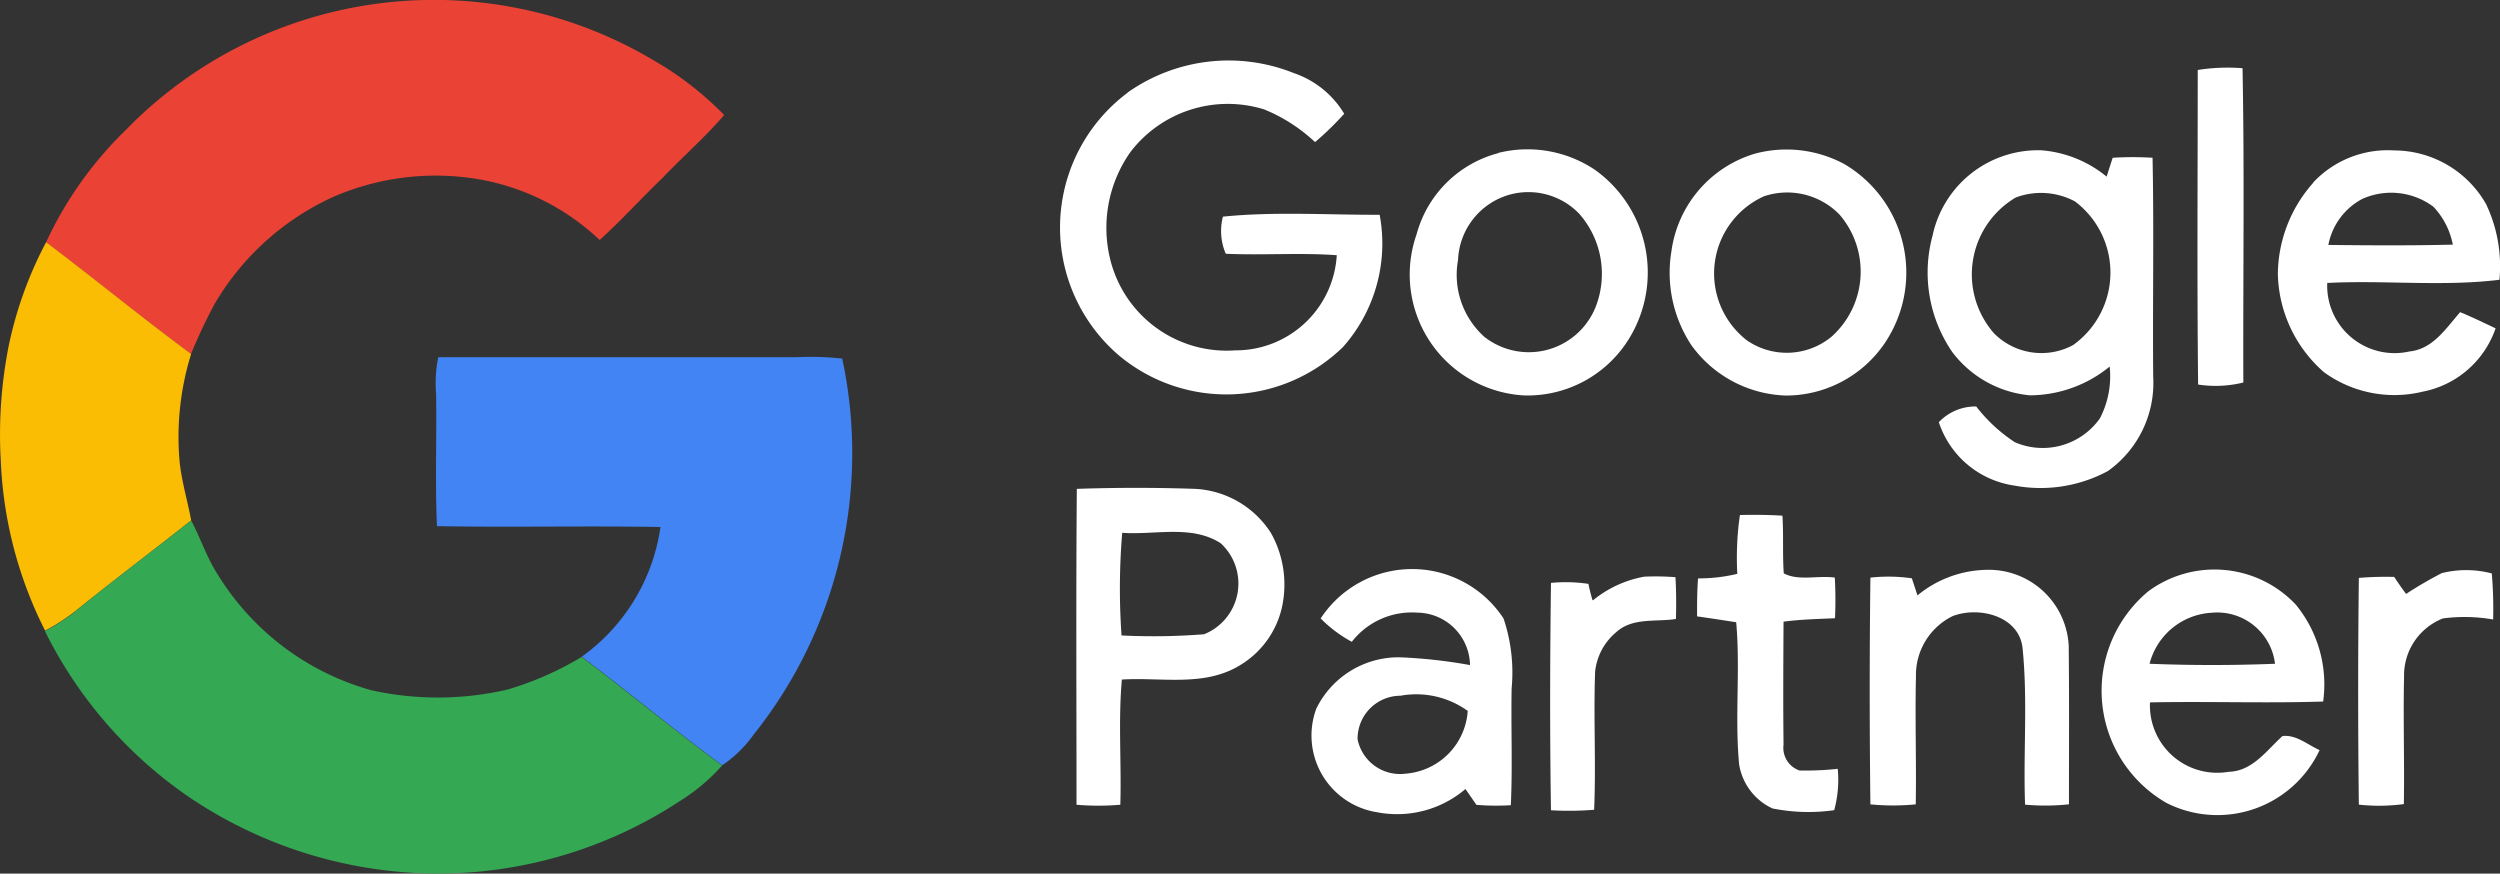
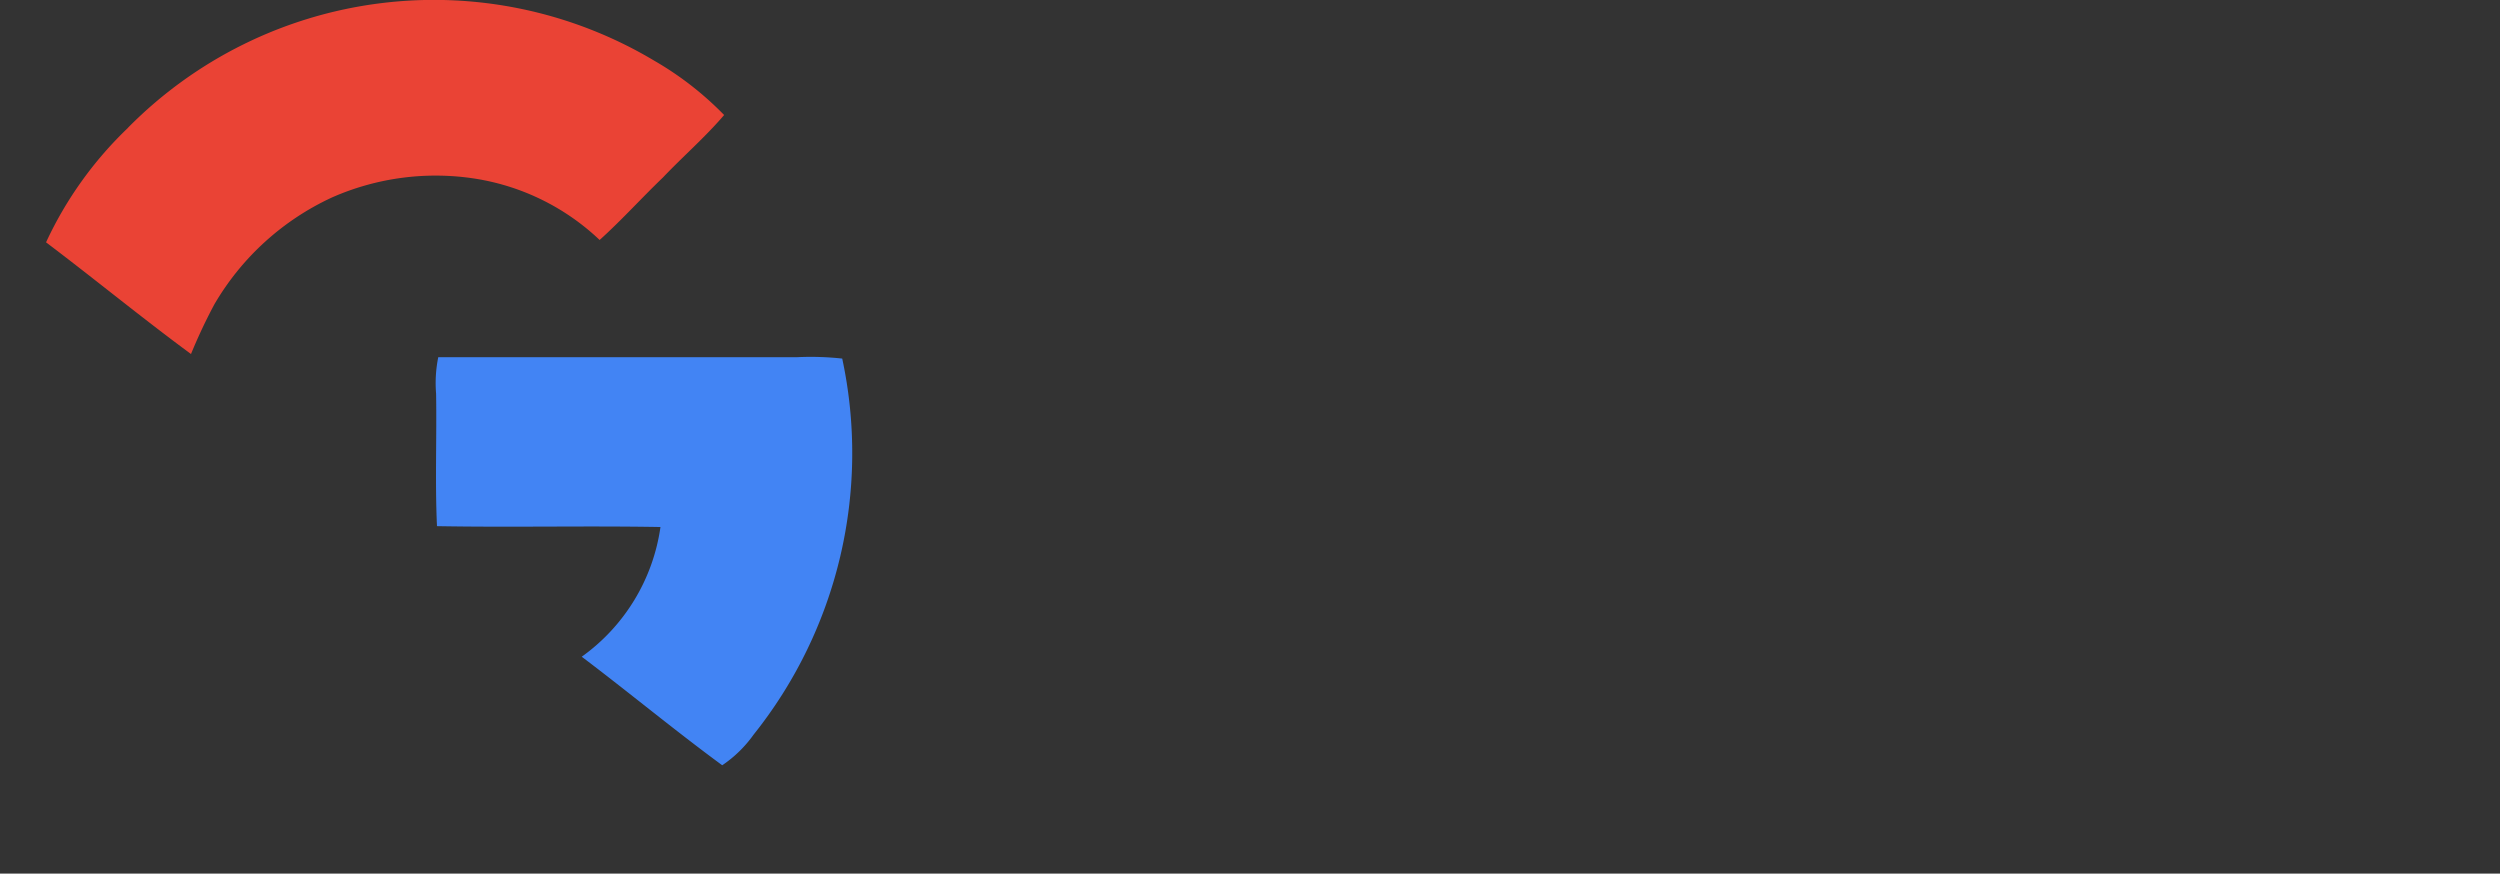
<svg xmlns="http://www.w3.org/2000/svg" width="123.5" height="43.155" viewBox="0 0 123.5 43.155">
  <rect x="0" y="0" width="123.5" height="43.155" fill="#333333" stroke="none" />
  <g id="Group_2187" data-name="Group 2187" transform="translate(-573.017 -287.237)">
-     <path id="Path_6434" data-name="Path 6434" d="M638.745,317.067q2.926-.1,5.852,0a4.74,4.74,0,0,1,3.74,2.183,5.22,5.22,0,0,1,.55,3.625,4.474,4.474,0,0,1-2.074,2.9c-1.765,1.092-3.891.588-5.843.712-.183,2.053-.015,4.122-.076,6.184a12.541,12.541,0,0,1-2.164,0c0-5.2-.028-10.4.015-15.606m2.242,2.173a33.246,33.246,0,0,0-.033,5.071,31.978,31.978,0,0,0,4.074-.059,2.7,2.7,0,0,0,.821-4.5c-1.439-.923-3.256-.393-4.862-.513m30.386,2.028a14.791,14.791,0,0,1,.129-2.906c.7-.017,1.4-.011,2.1.033.061.948,0,1.891.066,2.848.729.391,1.681.092,2.521.21a19.778,19.778,0,0,1,.01,2.007c-.841.04-1.7.057-2.542.17-.011,2.024-.024,4.049,0,6.075a1.184,1.184,0,0,0,.786,1.277,14.621,14.621,0,0,0,1.891-.082,5.7,5.7,0,0,1-.175,2.043,9.04,9.04,0,0,1-3.053-.087,2.906,2.906,0,0,1-1.643-2.177c-.221-2.335.065-4.686-.145-7.02-.645-.1-1.29-.2-1.933-.29,0-.63,0-1.261.049-1.877a8.062,8.062,0,0,0,1.948-.227m-20.592,2.208a5.4,5.4,0,0,1,9.035,0,8.364,8.364,0,0,1,.4,3.448c-.036,1.924.049,3.851-.04,5.776a11.887,11.887,0,0,1-1.7-.017c-.183-.263-.359-.525-.542-.782a5.209,5.209,0,0,1-4.36,1.148,3.836,3.836,0,0,1-3.01-5.113,4.521,4.521,0,0,1,4.125-2.542,24.993,24.993,0,0,1,3.471.384,2.635,2.635,0,0,0-2.61-2.591,3.754,3.754,0,0,0-3.229,1.441,6.475,6.475,0,0,1-1.538-1.153m1.822,5.967a2.139,2.139,0,0,0,2.37,1.7,3.333,3.333,0,0,0,3.072-3.1,4.351,4.351,0,0,0-3.324-.75,2.125,2.125,0,0,0-2.118,2.135v.015m27.66-7.106a5.5,5.5,0,0,1,3.333-1.261,3.956,3.956,0,0,1,4.138,3.766c0,.031,0,.061,0,.091.028,2.574.011,5.148.011,7.724a11.025,11.025,0,0,1-2.168.017c-.092-2.556.134-5.125-.118-7.674-.126-1.639-2.145-2.145-3.458-1.641a3.243,3.243,0,0,0-1.814,2.982c-.049,2.1.025,4.2-.01,6.318a11.508,11.508,0,0,1-2.24,0q-.068-5.6,0-11.2a8.07,8.07,0,0,1,2.048.034c.067.21.21.63.275.84m11.42-.21a5.514,5.514,0,0,1,7.27.668,6.217,6.217,0,0,1,1.353,4.789c-2.851.09-5.7-.015-8.554.042a3.322,3.322,0,0,0,3.163,3.473,3.28,3.28,0,0,0,.718-.044c1.174-.025,1.874-1.05,2.662-1.765.679-.082,1.246.433,1.835.694a5.575,5.575,0,0,1-7.413,2.683c-.051-.023-.1-.049-.151-.074a6.39,6.39,0,0,1-.887-10.464m.049,3.589q3.1.123,6.2,0a2.875,2.875,0,0,0-3.112-2.522,3.363,3.363,0,0,0-3.086,2.522m14.437-4.478a4.982,4.982,0,0,1,2.469.015,20.534,20.534,0,0,1,.067,2.276,8.192,8.192,0,0,0-2.48-.053,3.021,3.021,0,0,0-1.92,2.879c-.048,2.1.025,4.2-.011,6.293a9.2,9.2,0,0,1-2.223.027q-.067-5.6,0-11.2a15.726,15.726,0,0,1,1.746-.049q.277.42.587.841a19.234,19.234,0,0,1,1.767-1.03m-41.934,1.345a5.555,5.555,0,0,1,2.535-1.169,12.871,12.871,0,0,1,1.54.026c.04.685.042,1.374.023,2.065-.985.154-2.141-.082-2.942.645a2.94,2.94,0,0,0-1.05,1.95c-.084,2.276.049,4.553-.049,6.829a15.371,15.371,0,0,1-2.132.025c-.059-3.742-.049-7.49,0-11.232a7.657,7.657,0,0,1,1.851.048,7.7,7.7,0,0,0,.2.8Z" transform="translate(-12.533 -5.68)" fill="#fff" />
    <path id="Path_6435" data-name="Path 6435" d="M579.867,293.557a21.237,21.237,0,0,1,26.022-3.313,15.877,15.877,0,0,1,3.437,2.675c-.935,1.095-2.03,2.042-3.022,3.085-1.058,1.016-2.04,2.107-3.128,3.088a11.532,11.532,0,0,0-6.11-3.023,12.693,12.693,0,0,0-7.095.915,13.071,13.071,0,0,0-5.83,5.292,26.792,26.792,0,0,0-1.152,2.45c-2.426-1.787-4.755-3.7-7.16-5.518a18.689,18.689,0,0,1,4.039-5.647" transform="translate(-0.537)" fill="#ea4335" />
-     <path id="Path_6436" data-name="Path 6436" d="M575.3,302.023c2.4,1.81,4.735,3.73,7.159,5.518a13.809,13.809,0,0,0-.57,5.314c.1.986.395,1.936.572,2.908-1.891,1.493-3.815,2.947-5.691,4.457a10,10,0,0,1-1.524.989,20.358,20.358,0,0,1-2.189-8.376,22.491,22.491,0,0,1,.394-5.71,19.274,19.274,0,0,1,1.847-5.108" transform="translate(0 -2.818)" fill="#fbbc04" />
    <path id="Path_6437" data-name="Path 6437" d="M599.732,309.039h17.7a14.263,14.263,0,0,1,2.262.067,22.285,22.285,0,0,1-4.376,18.574,6.049,6.049,0,0,1-1.552,1.516c-2.357-1.732-4.609-3.6-6.94-5.362a9.527,9.527,0,0,0,3.889-6.407c-3.681-.066-7.362.024-11.04-.043-.1-2.179-.007-4.36-.044-6.546a6.439,6.439,0,0,1,.107-1.8" transform="translate(-5.071 -4.155)" fill="#4284f4" />
-     <path id="Path_6438" data-name="Path 6438" d="M577.292,323.468c1.876-1.516,3.8-2.969,5.691-4.457.466.865.759,1.81,1.3,2.646A13,13,0,0,0,591.9,327.4a15.21,15.21,0,0,0,6.717-.04,15.7,15.7,0,0,0,3.655-1.609c2.331,1.765,4.584,3.63,6.94,5.362a9.466,9.466,0,0,1-2.09,1.76,21.794,21.794,0,0,1-12.1,3.579,22.031,22.031,0,0,1-12.116-3.76,21.5,21.5,0,0,1-7.146-8.217,10.009,10.009,0,0,0,1.523-.989" transform="translate(-0.523 -6.061)" fill="#34a853" />
-     <path id="Path_6439" data-name="Path 6439" d="M641.063,292.513a8.656,8.656,0,0,1,8.212-.96,4.644,4.644,0,0,1,2.488,2.009,15.068,15.068,0,0,1-1.44,1.4,8.2,8.2,0,0,0-2.5-1.61,6.053,6.053,0,0,0-6.614,2.091,6.493,6.493,0,0,0-1.025,5.228,5.925,5.925,0,0,0,6.19,4.579,5,5,0,0,0,5.022-4.7c-1.826-.134-3.656.011-5.484-.073a2.847,2.847,0,0,1-.141-1.833c2.563-.258,5.165-.082,7.743-.092a7.7,7.7,0,0,1-1.815,6.537,8.267,8.267,0,0,1-11.054.42,8.313,8.313,0,0,1,.42-12.988m52.862-1.122a9.419,9.419,0,0,1,2.213-.087c.1,5.174.021,10.351.04,15.526a5.707,5.707,0,0,1-2.234.1c-.057-5.18-.019-10.359-.019-15.539m-34.54,4.093a5.982,5.982,0,0,1,4.763.84,6.234,6.234,0,0,1,1.708,8.3,5.883,5.883,0,0,1-5.19,2.845,5.982,5.982,0,0,1-5.333-7.949,5.674,5.674,0,0,1,4.051-4.024m.269,2.145a3.5,3.5,0,0,0-2.269,3.137,4.114,4.114,0,0,0,1.305,3.8,3.556,3.556,0,0,0,5.583-1.734,4.492,4.492,0,0,0-.9-4.349,3.482,3.482,0,0,0-3.718-.855m12.381-2.111a6.036,6.036,0,0,1,4.45.52,6.23,6.23,0,0,1,2.166,8.541c-.066.112-.137.221-.21.329a5.9,5.9,0,0,1-4.86,2.555,5.985,5.985,0,0,1-4.656-2.468,6.491,6.491,0,0,1-1-4.656,5.848,5.848,0,0,1,4.108-4.82m.508,2.082a4.18,4.18,0,0,0-.876,7.144,3.474,3.474,0,0,0,4.165-.185,4.314,4.314,0,0,0,.4-6.035,3.6,3.6,0,0,0-3.692-.918m8.306,1.875a5.325,5.325,0,0,1,5.365-4.134,5.794,5.794,0,0,1,3.215,1.3c.1-.311.2-.63.3-.931a15.981,15.981,0,0,1,1.969,0c.074,3.606,0,7.216.032,10.825a5.333,5.333,0,0,1-2.244,4.654,7.022,7.022,0,0,1-4.623.713,4.623,4.623,0,0,1-3.723-3.129,2.486,2.486,0,0,1,1.847-.777,7.853,7.853,0,0,0,1.907,1.765,3.463,3.463,0,0,0,4.2-1.173,4.505,4.505,0,0,0,.486-2.564,6.261,6.261,0,0,1-3.942,1.421,5.428,5.428,0,0,1-3.83-2.133,6.942,6.942,0,0,1-.957-5.827m4.068-1.8a4.412,4.412,0,0,0-1.05,6.7,3.3,3.3,0,0,0,3.9.58,4.4,4.4,0,0,0,.095-7.1,3.558,3.558,0,0,0-2.942-.185m14.708-.744a5.042,5.042,0,0,1,3.993-1.589,5.24,5.24,0,0,1,4.551,2.652,7.135,7.135,0,0,1,.66,3.738c-2.811.345-5.674.011-8.506.157a3.33,3.33,0,0,0,4.067,3.383c1.156-.118,1.8-1.145,2.5-1.941.592.245,1.17.525,1.749.8a4.765,4.765,0,0,1-3.614,3.131,5.911,5.911,0,0,1-4.864-.965,6.633,6.633,0,0,1-2.278-4.832,6.857,6.857,0,0,1,1.753-4.53m2.45.786a3.254,3.254,0,0,0-1.708,2.29c2.049.023,4.1.036,6.149-.015a3.758,3.758,0,0,0-.962-1.874,3.49,3.49,0,0,0-3.476-.4" transform="translate(-12.342 -0.705)" fill="#fff" />
  </g>
</svg>